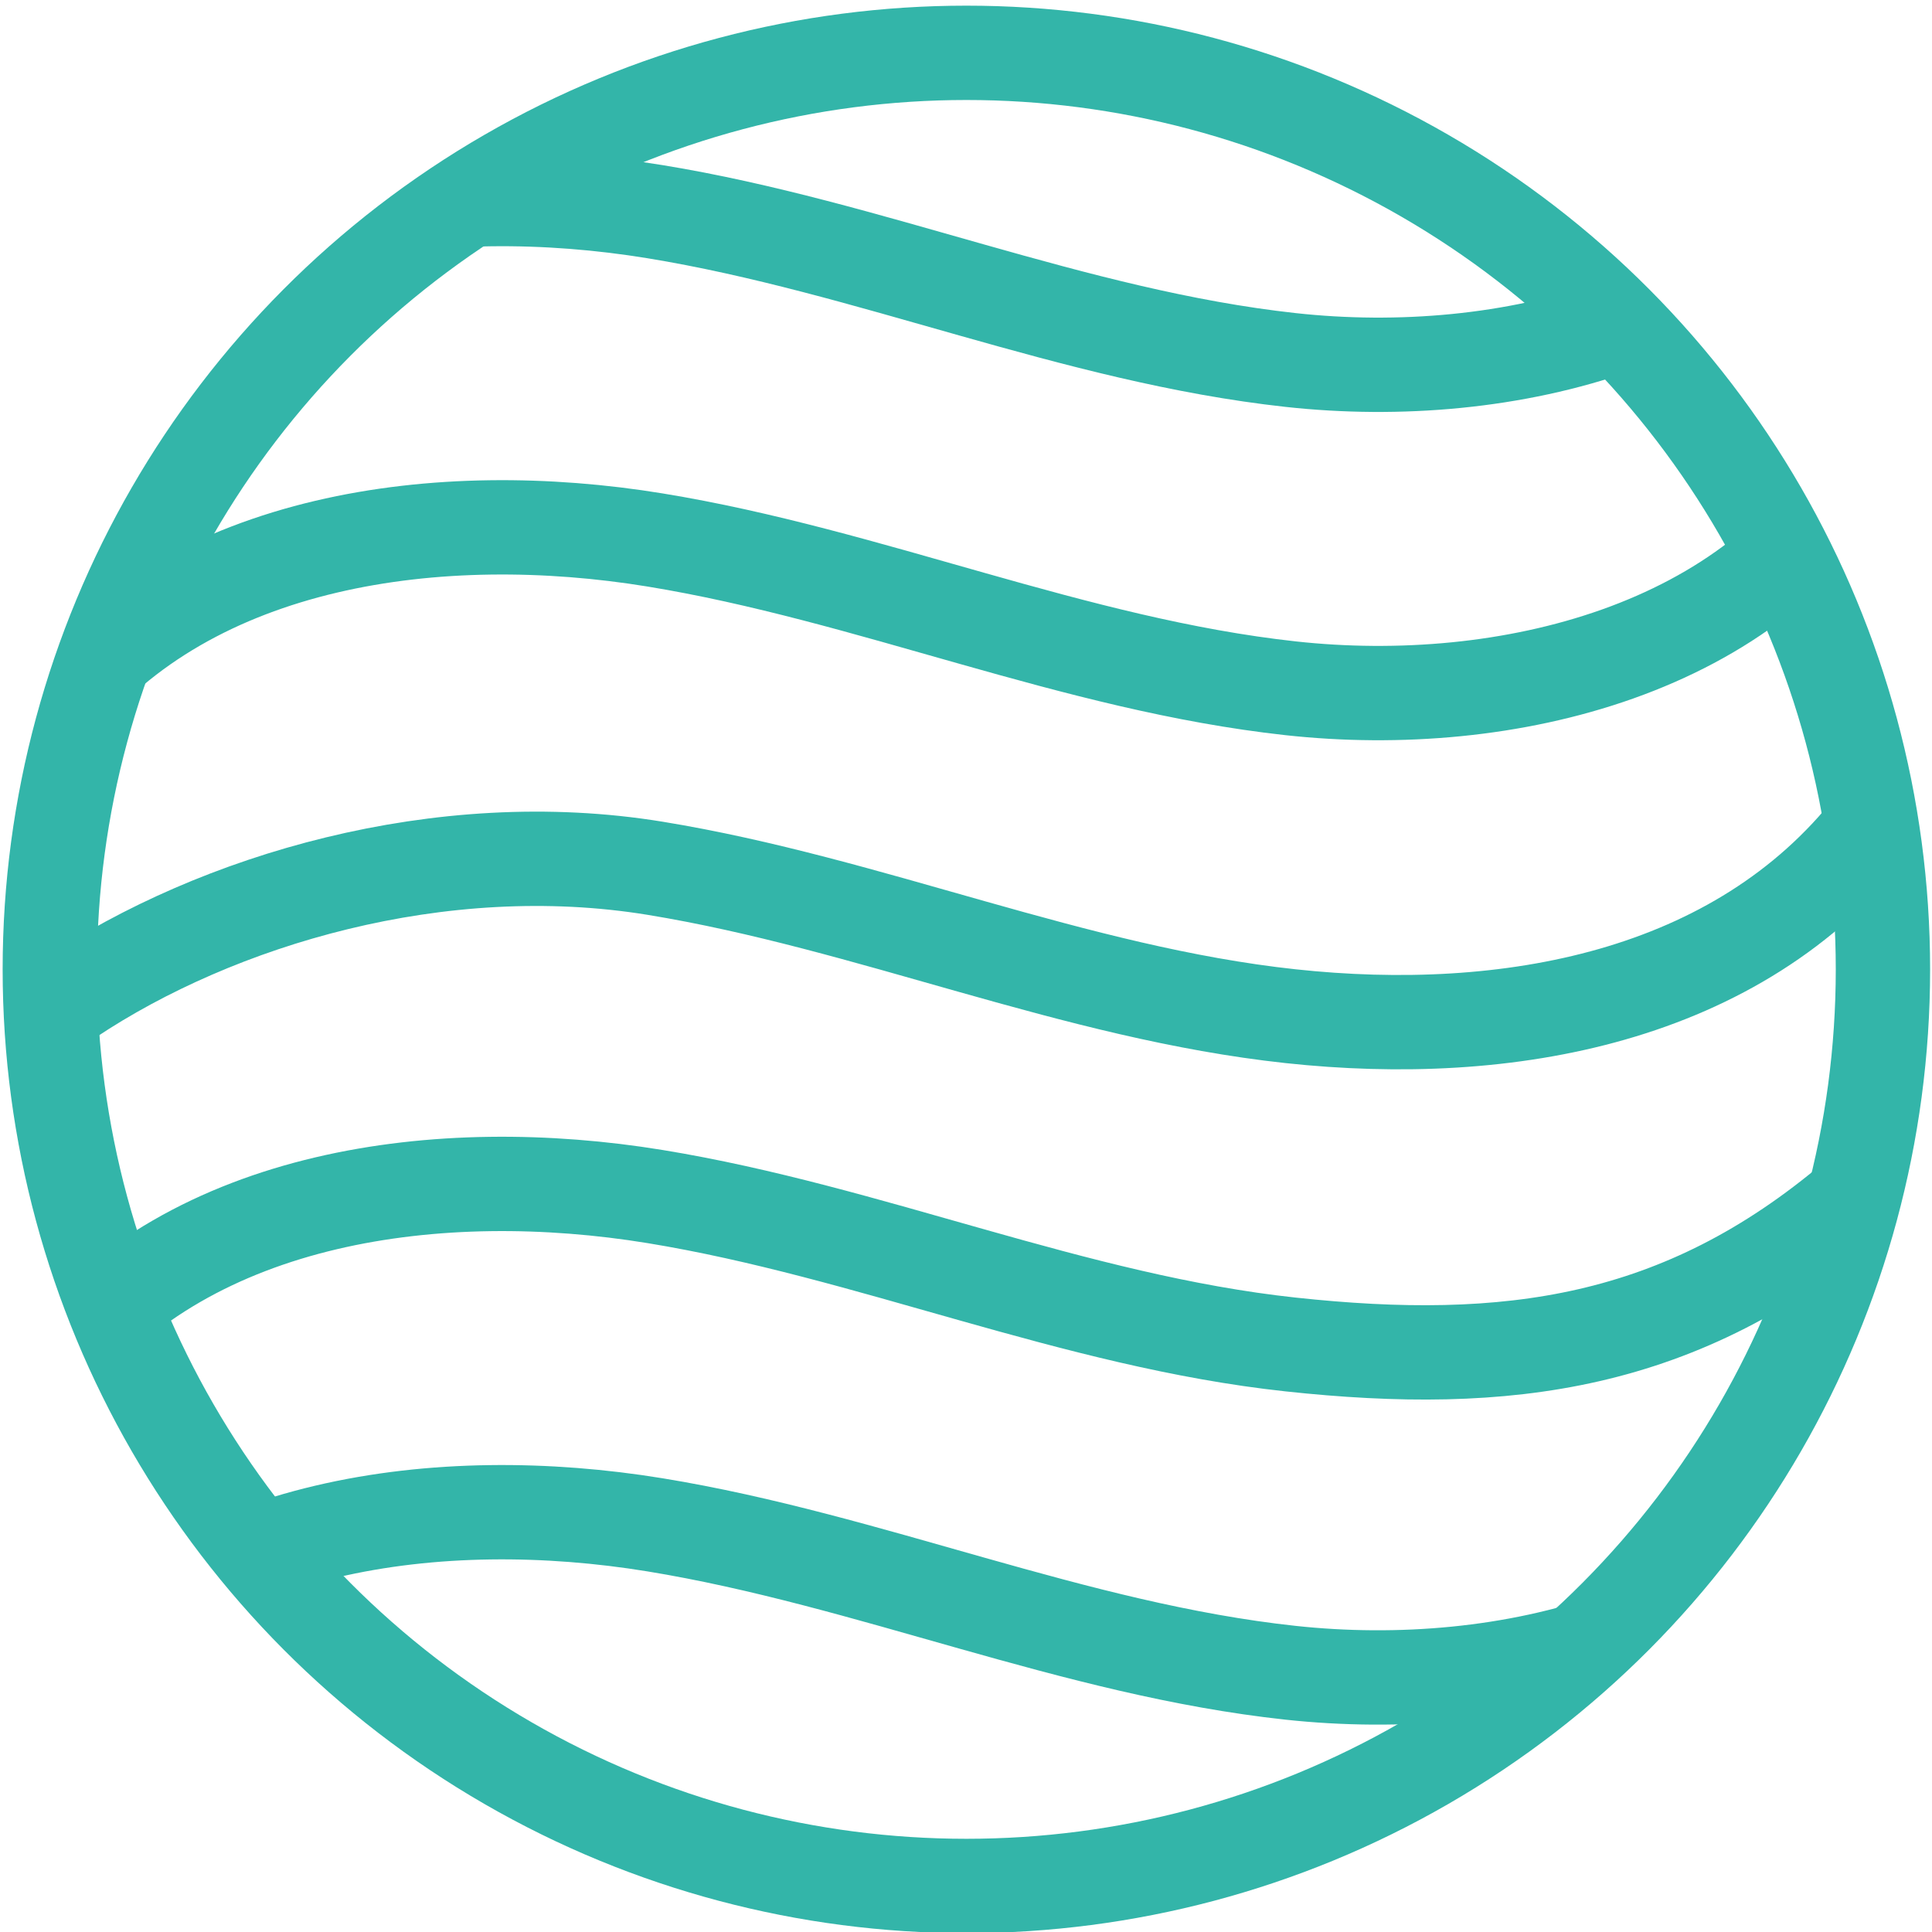
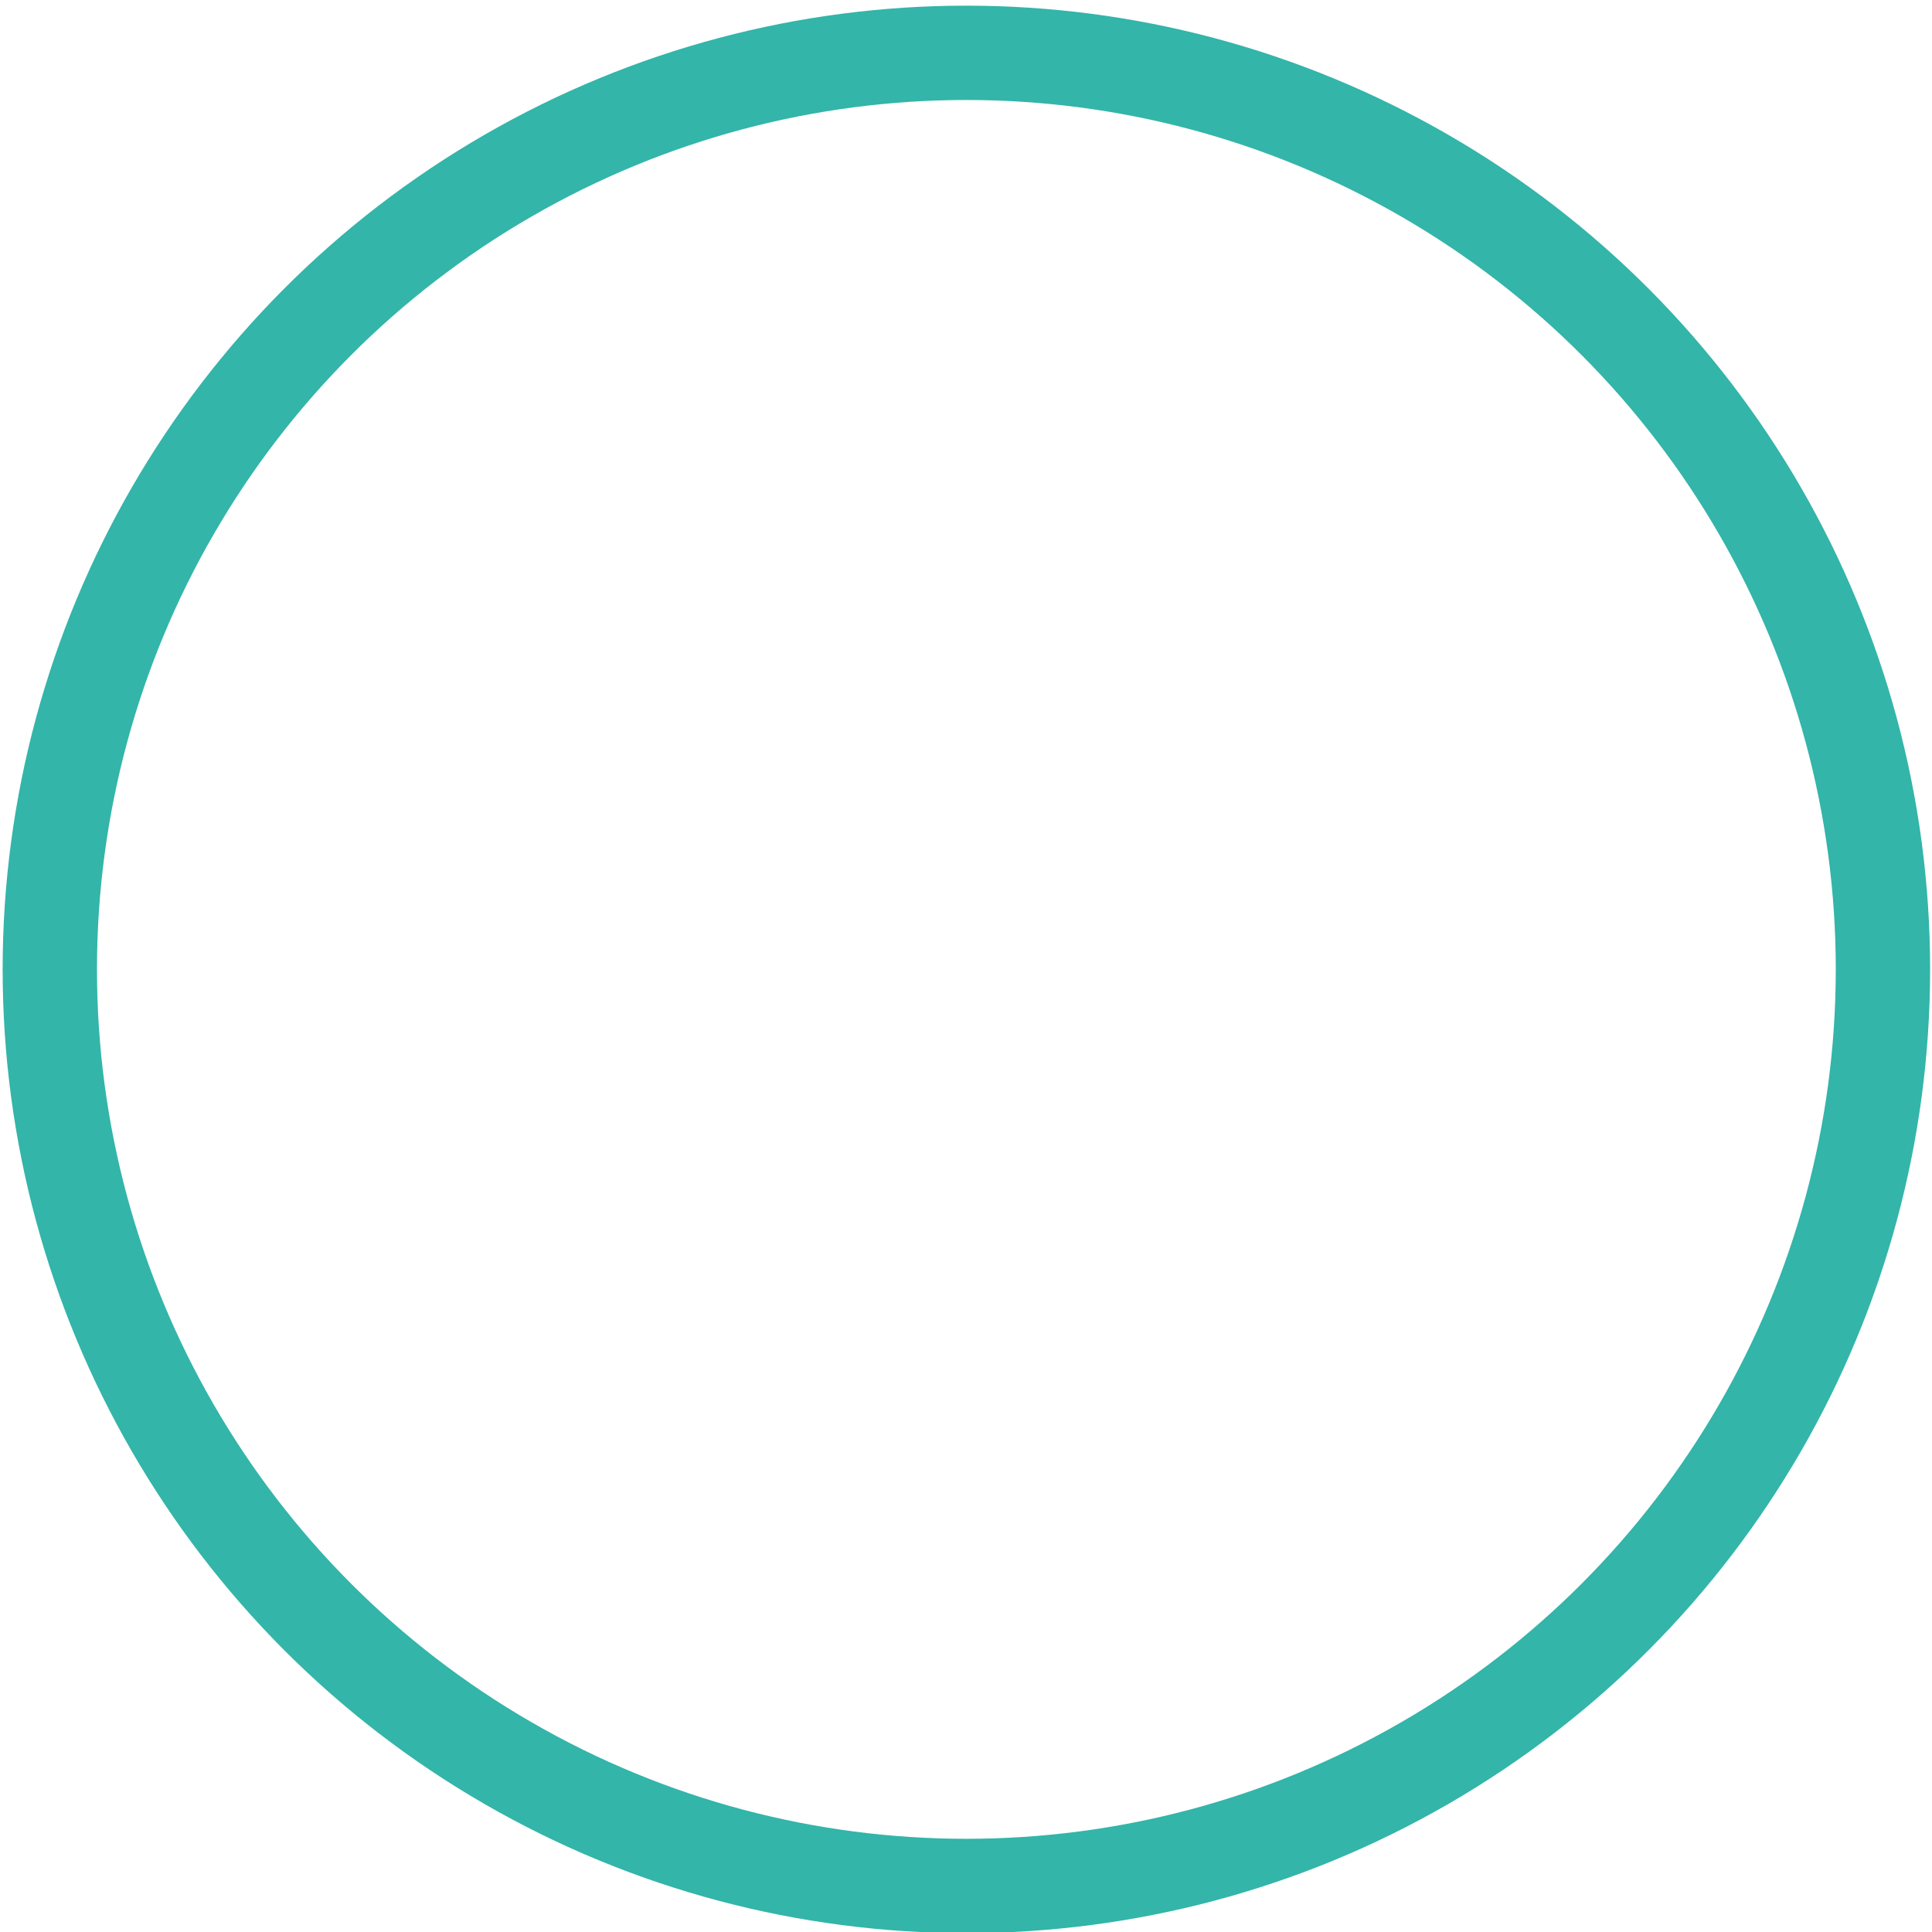
<svg xmlns="http://www.w3.org/2000/svg" id="Layer_1" data-name="Layer 1" viewBox="0 0 512 512">
  <defs>
    <clipPath id="clip-path">
-       <circle cx="256.1" cy="256.9" r="242.9" style="fill:none" />
-     </clipPath>
+       </clipPath>
  </defs>
  <title>Artboard 3</title>
  <g style="clip-path:url(#clip-path)">
-     <path d="M14.8,361.5c36-45.1,101.9-53.7,158.8-44.4s111,33,168.4,39.2,103.5.2,149.5-38.8" style="fill:none;stroke:#33b5a9;stroke-miterlimit:10;stroke-width:25px" />
    <path d="M18.5,264.5c39-26,98.2-43.7,155.1-34.4s111,33,168.4,39.2,118.5-4.8,154.5-50.8" style="fill:none;stroke:#33b5a9;stroke-miterlimit:10;stroke-width:25px" />
    <path d="M14.8,448.5c36-45.1,101.9-53.7,158.8-44.4s111,33,168.4,39.2S465.3,433,493.5,382.7" style="fill:none;stroke:#33b5a9;stroke-miterlimit:10;stroke-width:25px" />
-     <path d="M14.8,100.5c36-45.1,101.9-53.7,158.8-44.4s111,33,168.4,39.3S465.3,85.1,493.5,34.8" style="fill:none;stroke:#33b5a9;stroke-miterlimit:10;stroke-width:25px" />
-     <path d="M14.8,13.5c36-45.1,101.9-53.7,158.8-44.4S284.6,2.1,342,8.4,465.3-1.9,493.5-52.2" style="fill:none;stroke:#33b5a9;stroke-miterlimit:10;stroke-width:25px" />
-     <path d="M14.8,187.5c36-45.1,101.9-53.7,158.8-44.4s111,33,168.4,39.3,123.3-10.3,151.5-60.7" style="fill:none;stroke:#33b5a9;stroke-miterlimit:10;stroke-width:25px" />
  </g>
  <circle cx="256.1" cy="256.9" r="242.9" style="fill:none;stroke:#33b5a9;stroke-miterlimit:10;stroke-width:25px" />
</svg>